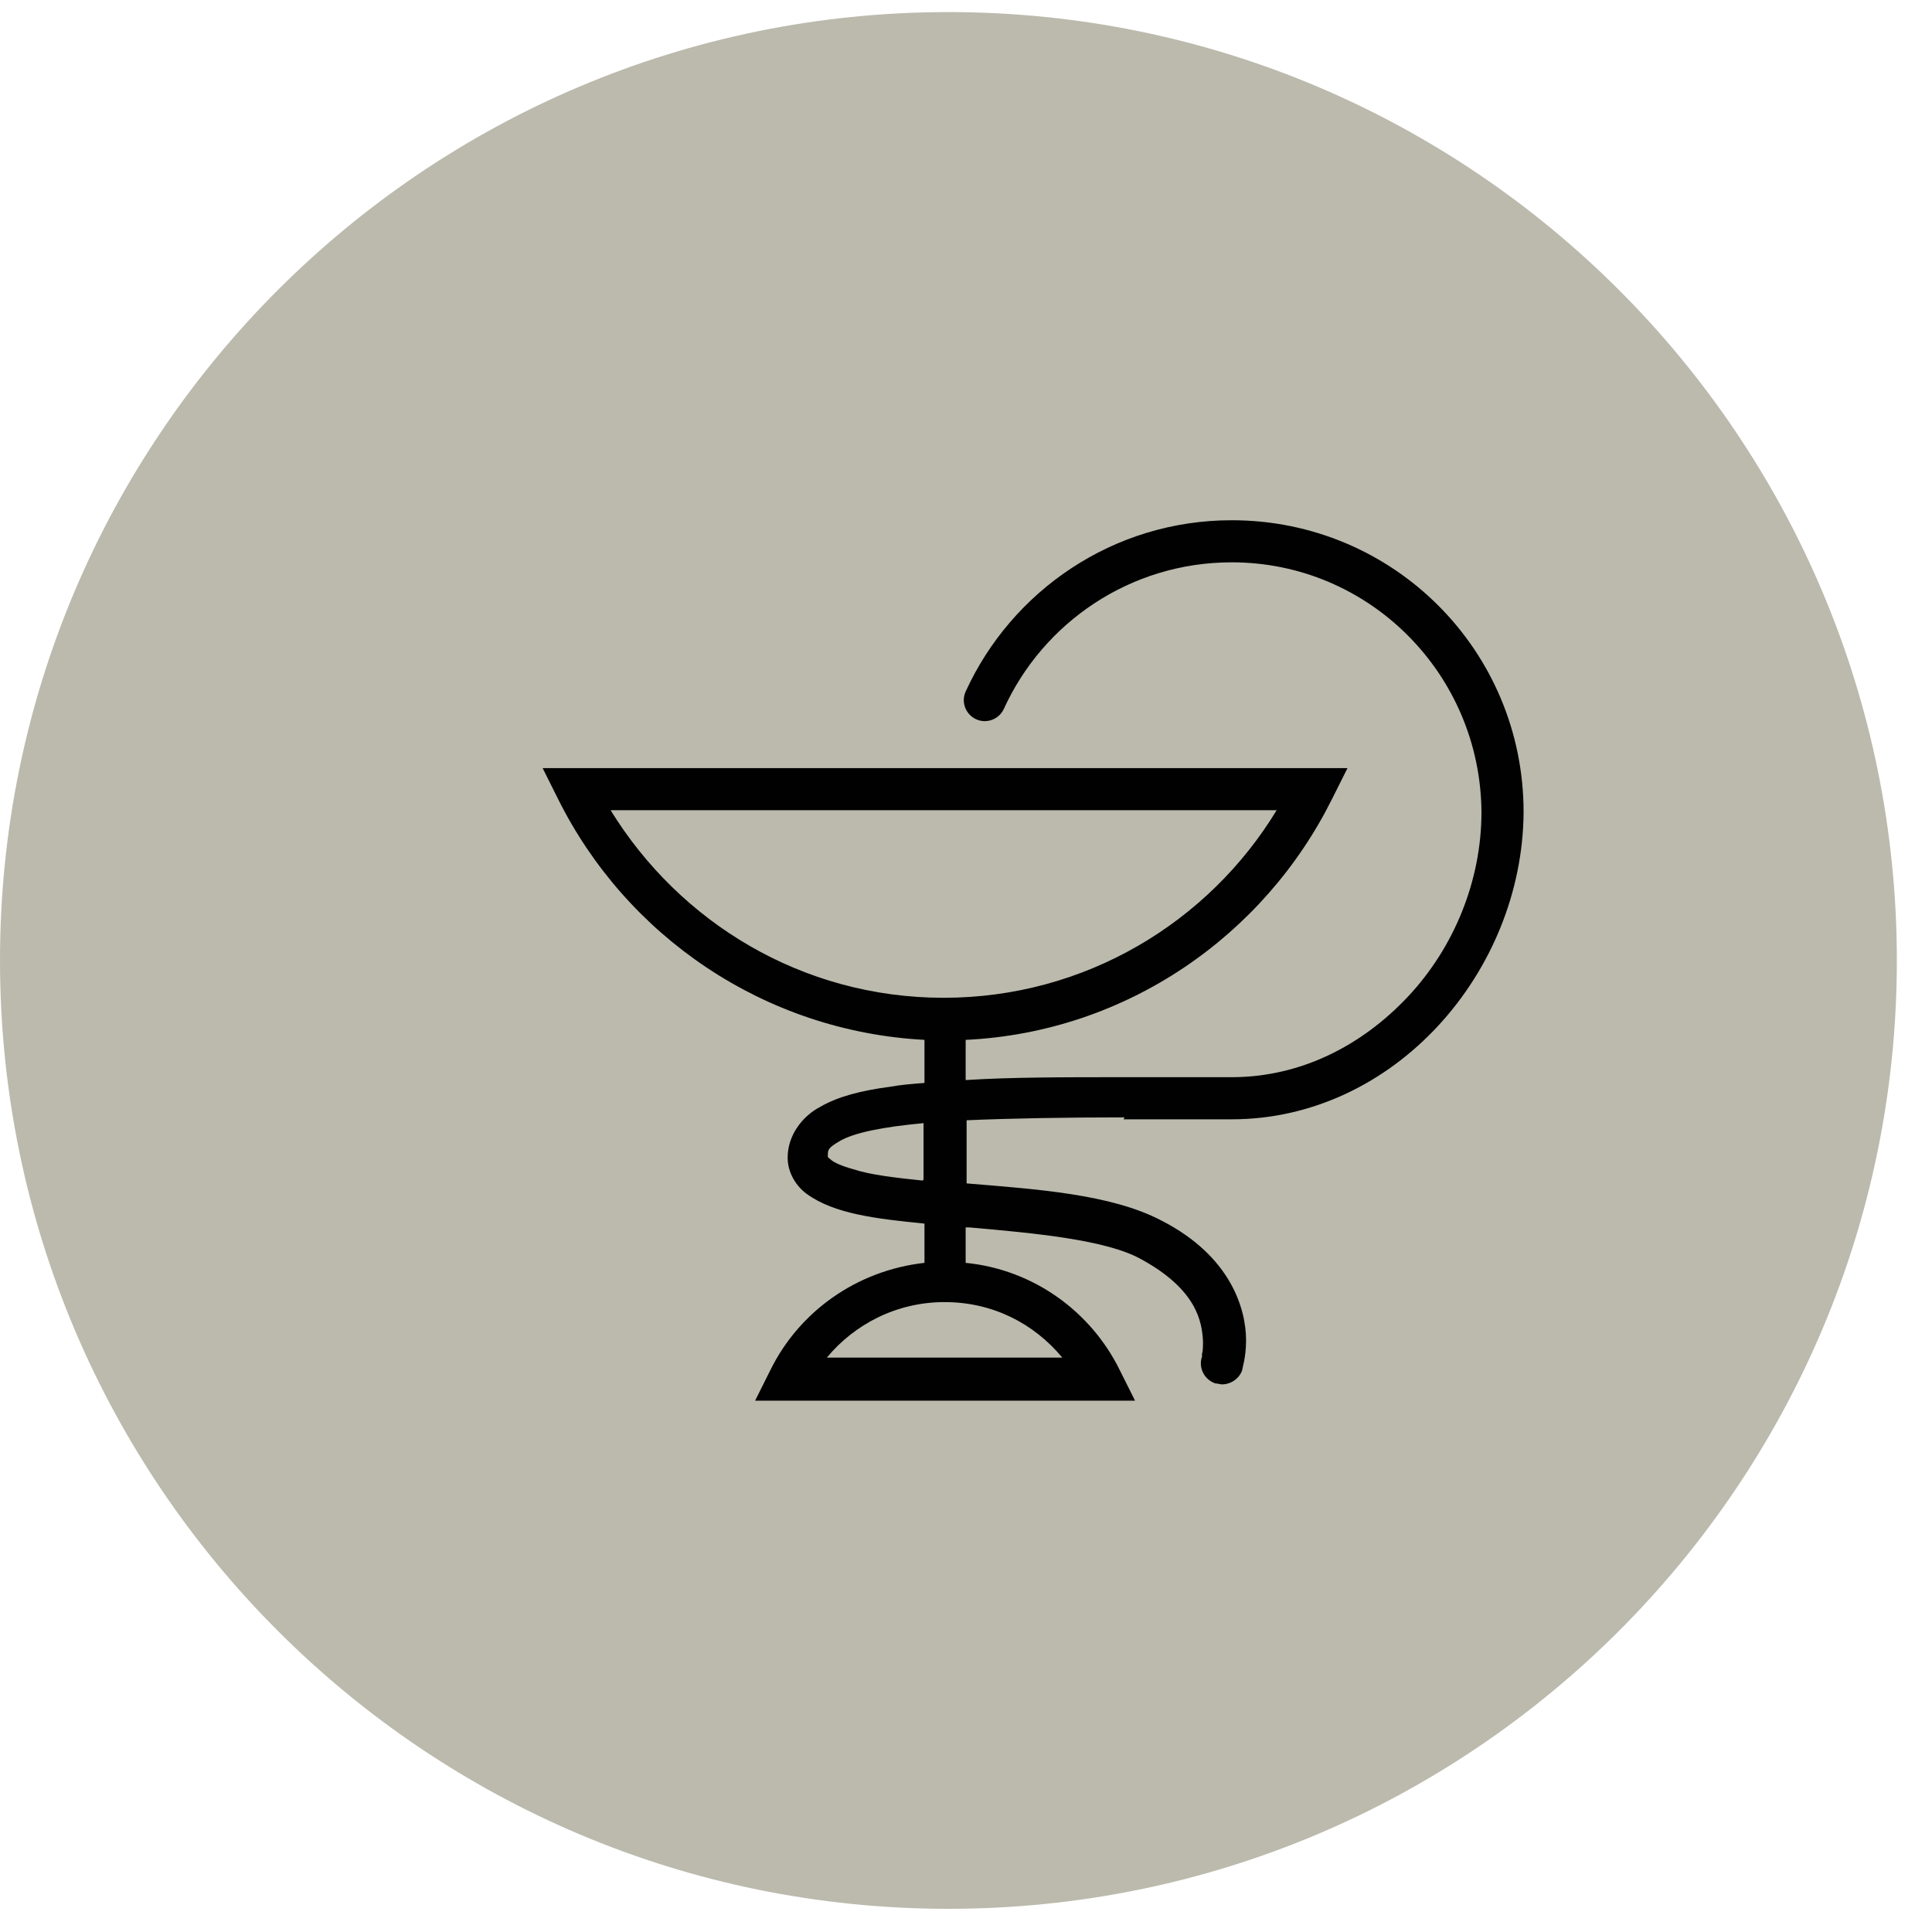
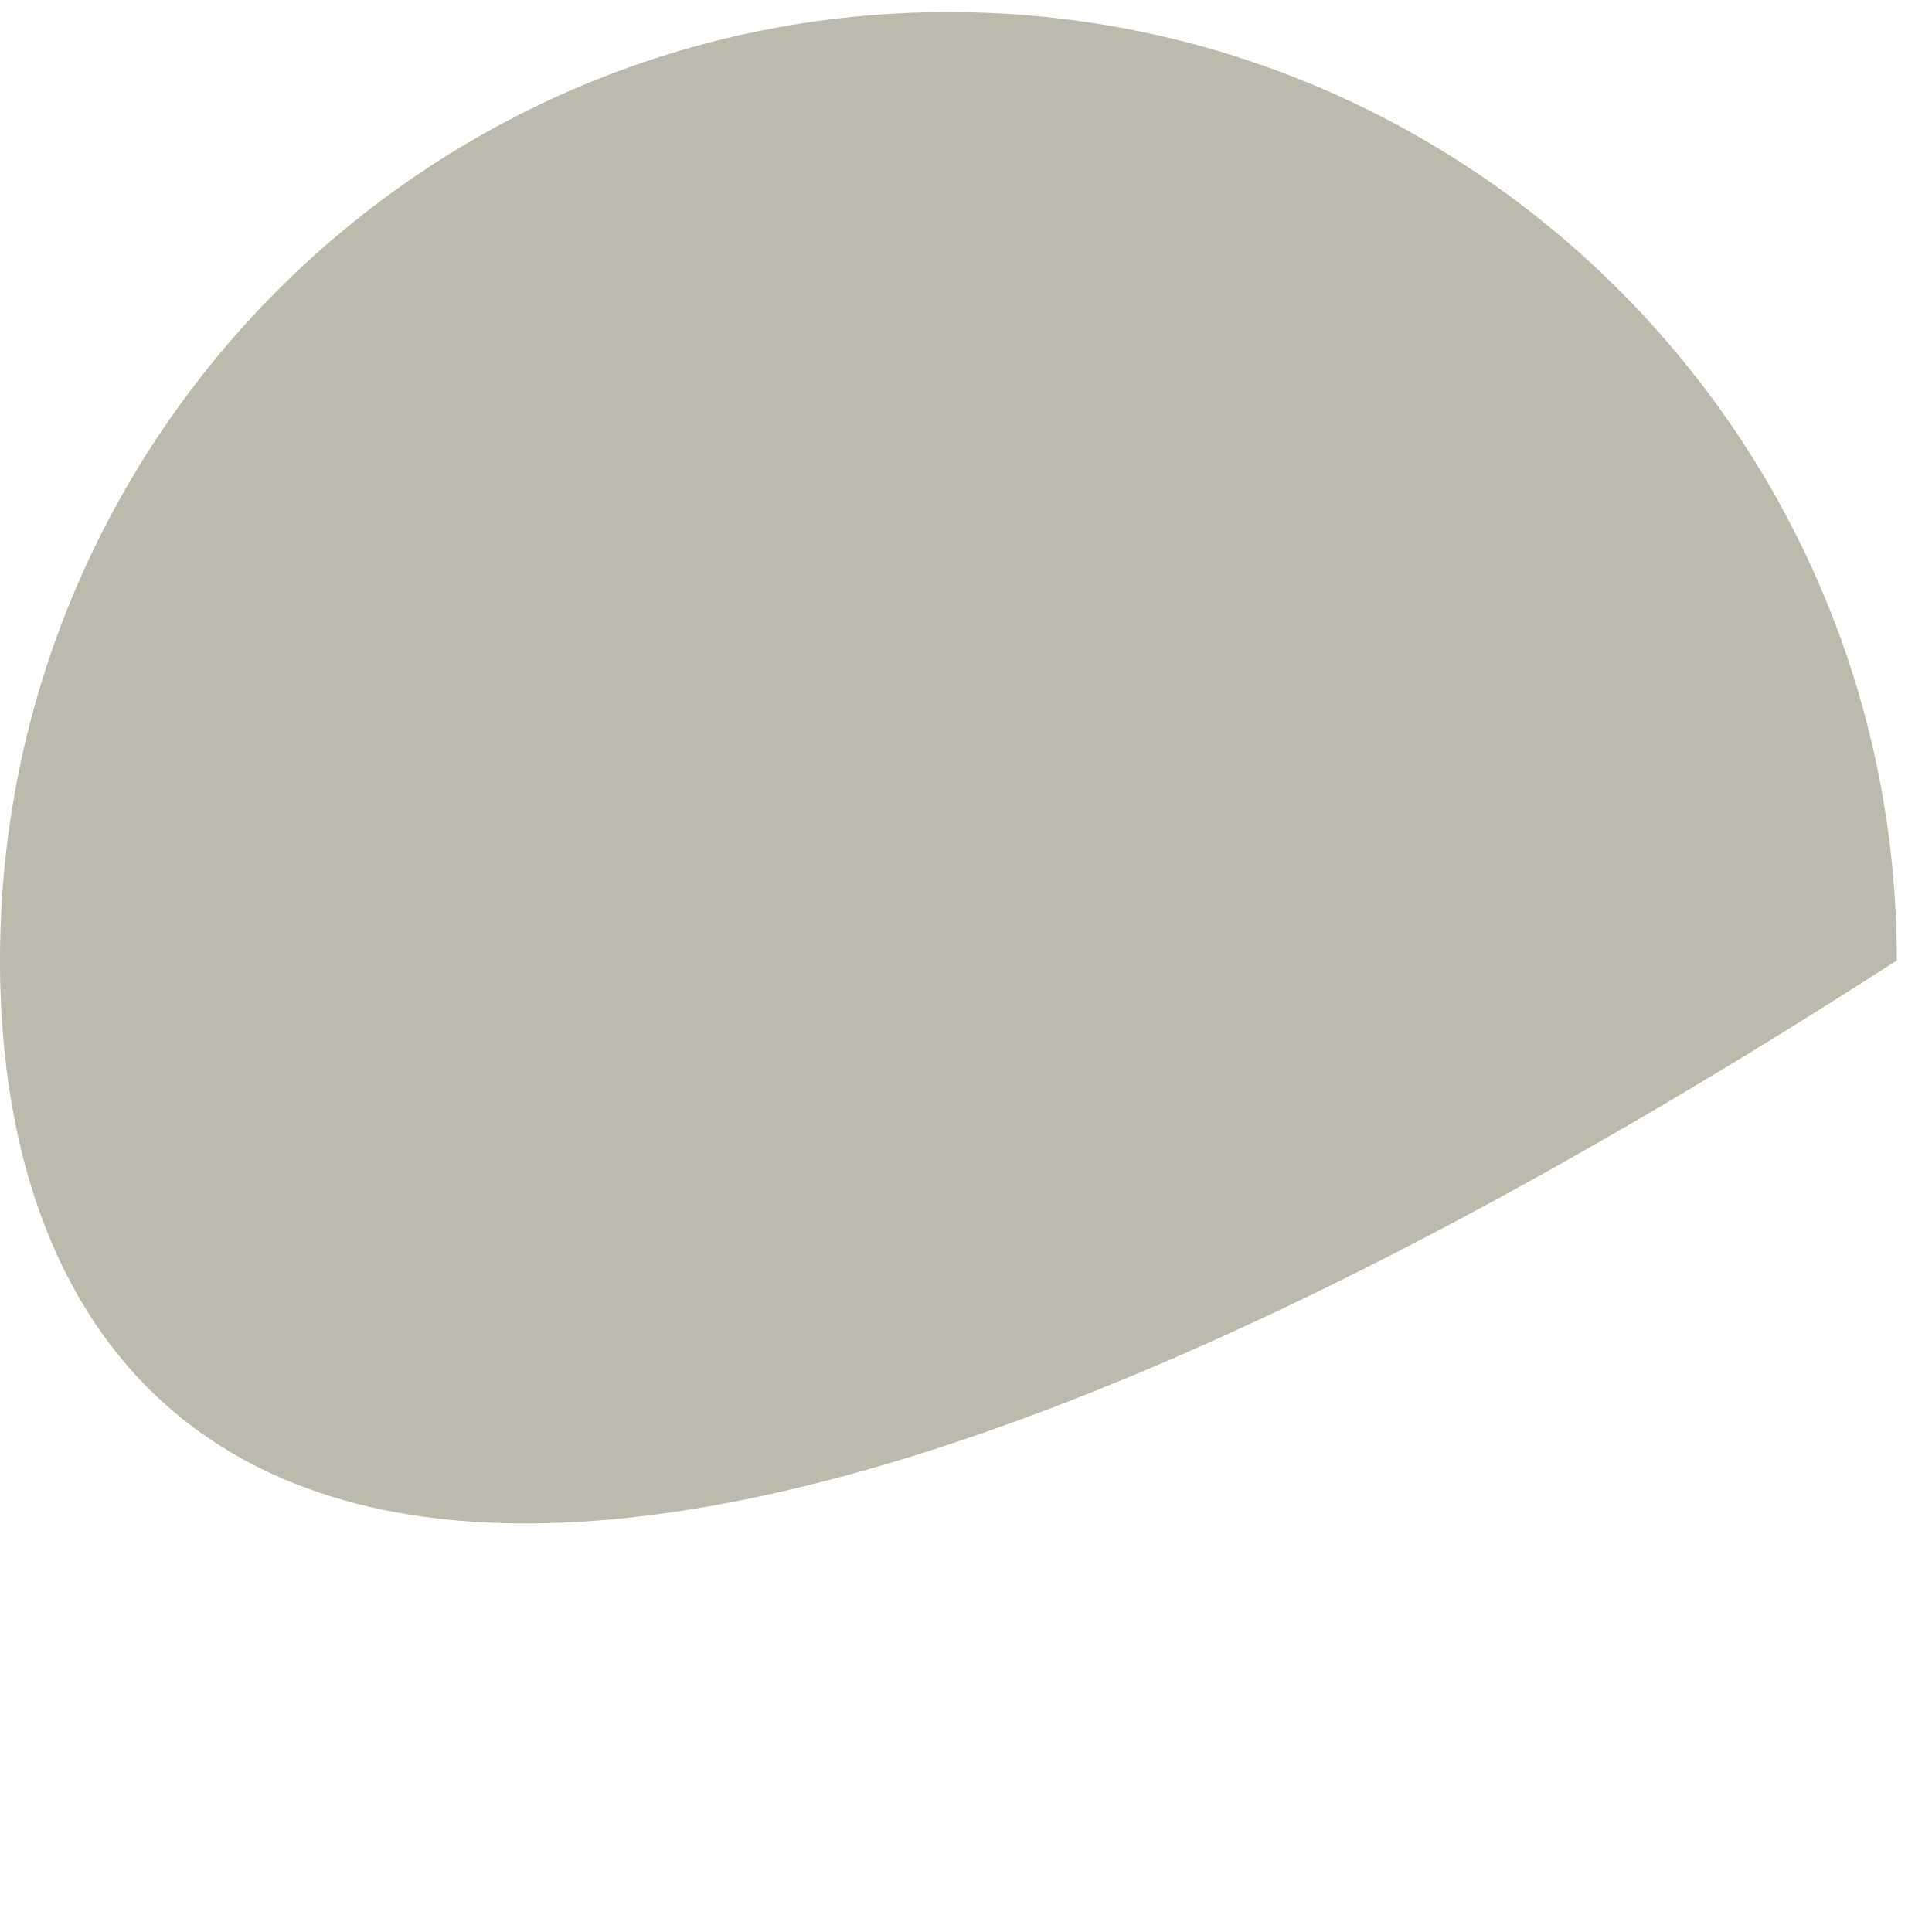
<svg xmlns="http://www.w3.org/2000/svg" width="51" height="51" viewBox="0 0 51 51" fill="none">
-   <path d="M0 25.353C0 11.535 11.217 0.319 25.036 0.319C38.855 0.319 50.072 11.535 50.072 25.353C50.072 39.172 38.855 50.388 25.036 50.388C11.217 50.388 0 39.172 0 25.353Z" fill="#BBBAAD" />
-   <path d="M29.659 29.547C30.543 29.547 31.503 29.547 32.514 29.547C36.808 29.547 40.194 25.657 40.219 21.438C40.219 17.169 36.783 13.733 32.514 13.733C29.381 13.733 26.703 15.602 25.491 18.255C25.364 18.533 25.491 18.861 25.768 18.987C26.046 19.114 26.375 18.987 26.501 18.709C27.537 16.436 29.836 14.844 32.514 14.844C36.152 14.844 39.082 17.8 39.107 21.438C39.107 23.257 38.375 25.025 37.162 26.313C35.95 27.602 34.333 28.435 32.514 28.435C31.503 28.435 30.543 28.435 29.659 28.435C28.067 28.435 26.678 28.435 25.491 28.511V27.45C29.735 27.248 33.373 24.697 35.166 21.084L35.571 20.276H14.324L14.728 21.084C16.522 24.697 20.16 27.223 24.404 27.45V28.587C24.076 28.612 23.773 28.637 23.495 28.688C22.737 28.789 22.131 28.941 21.651 29.218C21.171 29.471 20.792 29.976 20.792 30.557C20.792 30.962 21.019 31.315 21.297 31.517C22.029 32.048 23.141 32.174 24.404 32.3V33.336C22.61 33.538 21.095 34.624 20.337 36.166L19.933 36.974H29.962L29.558 36.166C28.8 34.624 27.284 33.513 25.491 33.336V32.401C25.491 32.401 25.566 32.401 25.592 32.401C27.335 32.553 29.204 32.73 30.114 33.235C31.604 34.044 31.73 34.902 31.756 35.408C31.756 35.534 31.756 35.66 31.73 35.736C31.73 35.812 31.73 35.812 31.73 35.812C31.63 36.09 31.781 36.418 32.084 36.519C32.135 36.519 32.211 36.544 32.261 36.544C32.488 36.544 32.716 36.393 32.792 36.166C32.792 36.115 32.893 35.837 32.893 35.382C32.893 34.549 32.488 33.159 30.669 32.225C29.331 31.517 27.335 31.391 25.516 31.239V29.572C26.678 29.522 28.093 29.496 29.684 29.496M16.118 21.387H33.701C31.907 24.343 28.648 26.339 24.91 26.339C21.171 26.339 17.937 24.343 16.118 21.387ZM28.017 35.837H21.827C22.56 34.953 23.672 34.372 24.935 34.372C26.198 34.372 27.284 34.928 28.042 35.837M24.354 31.164C23.621 31.088 22.964 31.012 22.509 30.86C22.232 30.785 22.004 30.684 21.928 30.608C21.827 30.532 21.853 30.532 21.853 30.507C21.853 30.355 21.853 30.305 22.156 30.128C22.535 29.901 23.293 29.749 24.379 29.648V31.138L24.354 31.164Z" fill="#010101" />
+   <path d="M0 25.353C0 11.535 11.217 0.319 25.036 0.319C38.855 0.319 50.072 11.535 50.072 25.353C11.217 50.388 0 39.172 0 25.353Z" fill="#BBBAAD" />
</svg>